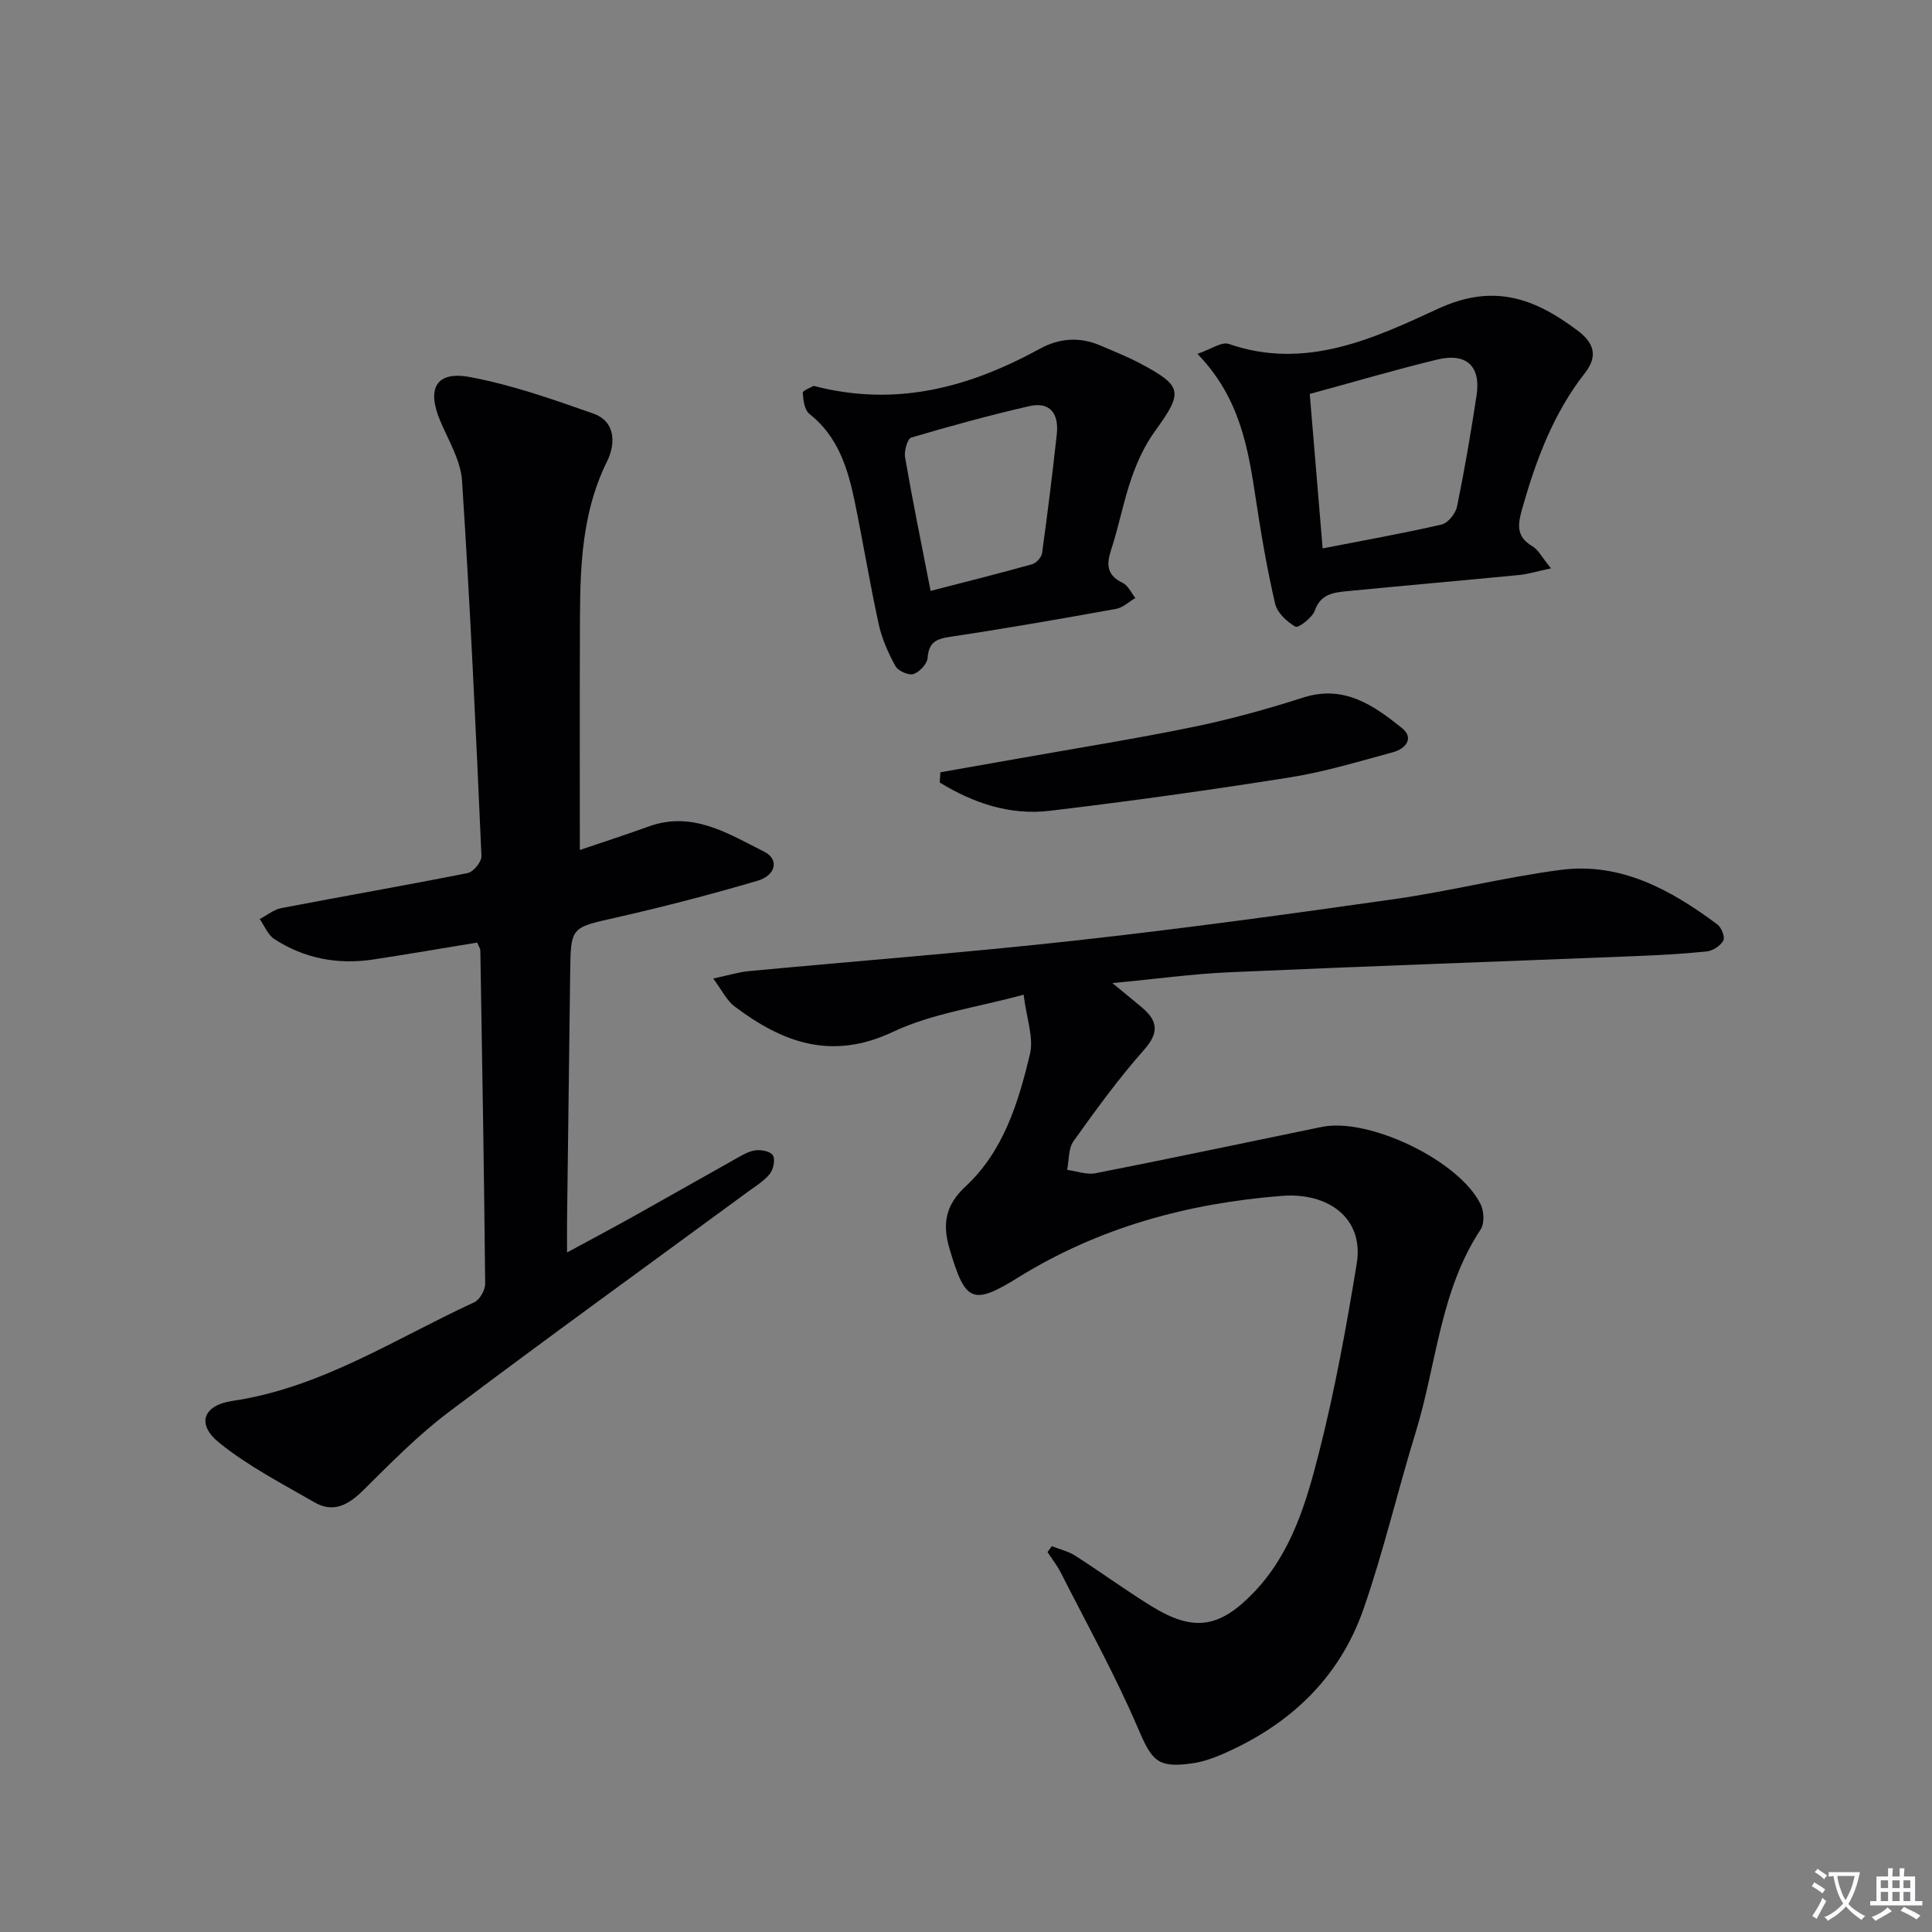
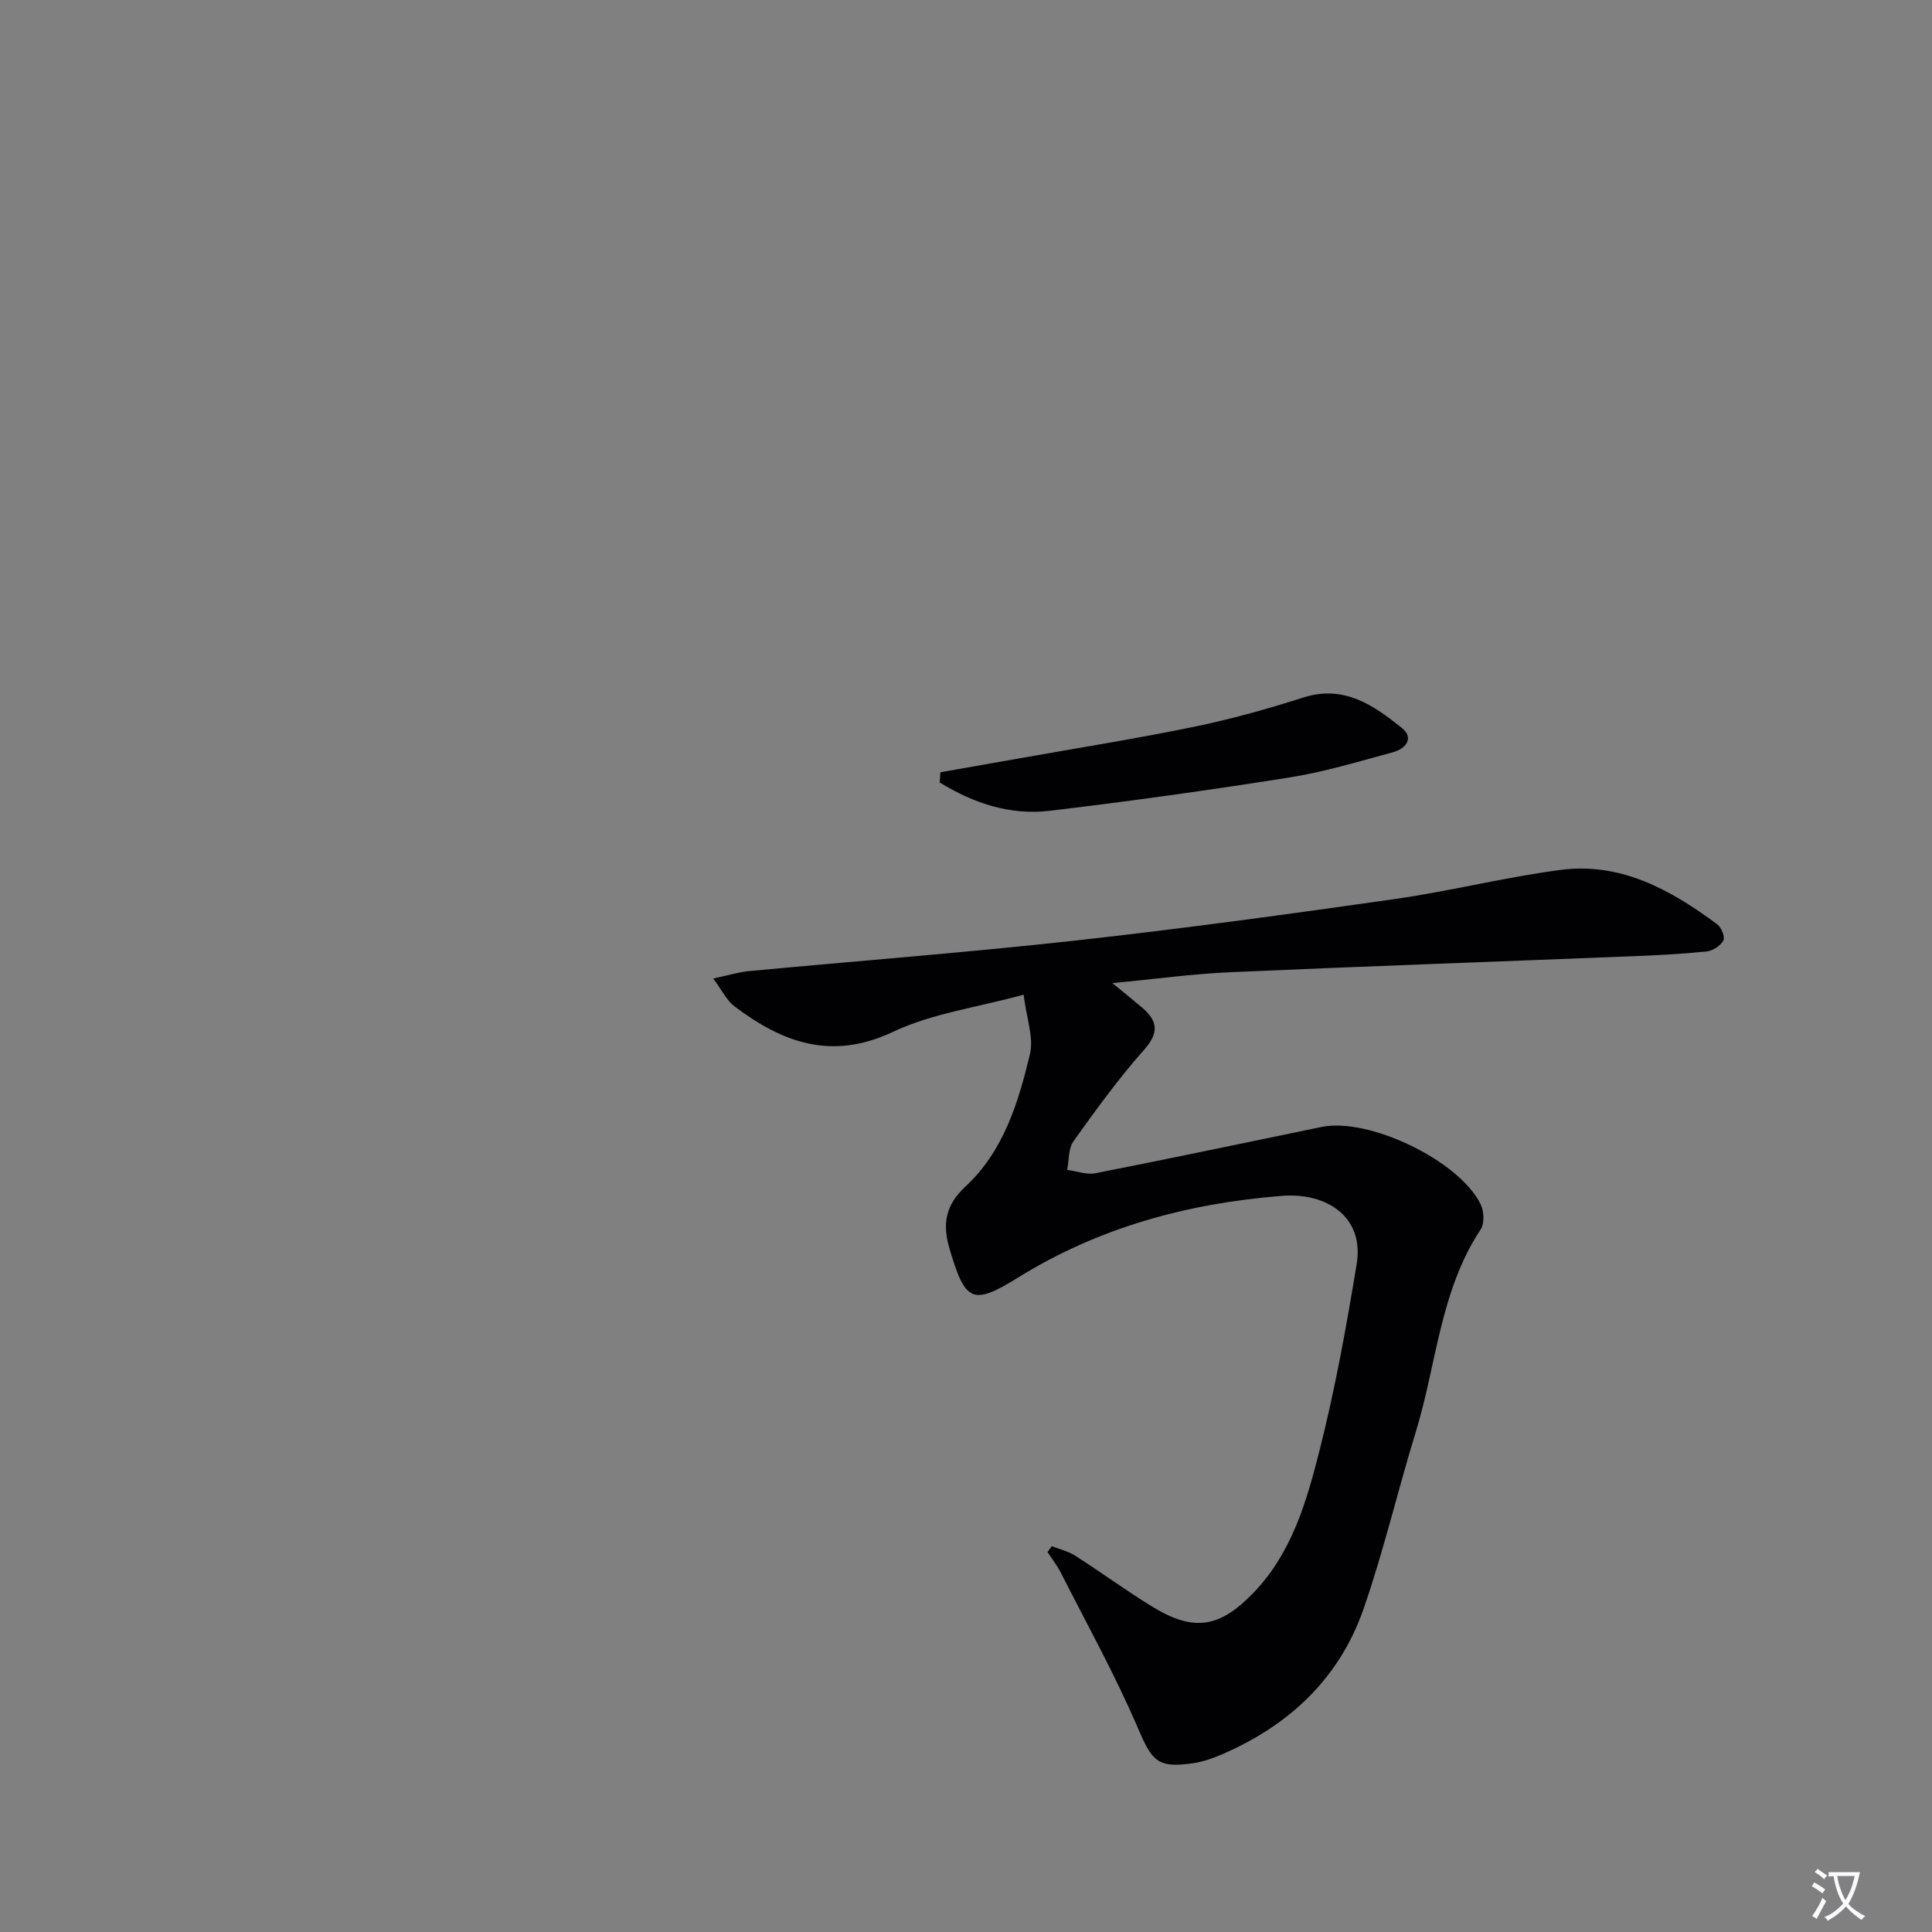
<svg xmlns="http://www.w3.org/2000/svg" enable-background="new 0 0 400 400" viewBox="0 0 400 400">
  <rect x="0" y="0" width="400" height="400" fill="#808080" stroke="none" />
  <path d="m377.9 391.2c-.2.3-.4.5-.6.8-.7-.6-1.4-1-2.2-1.5.2-.3.4-.5.5-.8.6.4 1.4.8 2.3 1.5zm-1.8 6.1c-.2-.2-.5-.4-.9-.6.4-.6.8-1.2 1.2-1.9s.7-1.3.9-1.9c.3.3.5.5.8.7-.7 1.3-1.4 2.6-2 3.7zm2.2-9c-.3.3-.5.5-.6.8-.6-.6-1.3-1.1-2-1.5.3-.3.5-.5.6-.7.6.5 1.3.9 2 1.4zm.3.2v-.9h2 4.5c-.3 1.3-.6 2.5-1 3.6s-.9 2.1-1.4 3c.4.5 1 1 1.6 1.4s1.2.8 1.9 1.1c-.3.2-.5.4-.8.8-.4-.3-1-.7-1.6-1.2s-1.2-1.1-1.6-1.6c-.5.6-1.1 1.1-1.7 1.6s-1.4.9-2.1 1.4c-.1-.3-.3-.5-.7-.8.6-.2 1.2-.5 1.9-1s1.4-1.1 2-1.8c-.5-.8-.9-1.6-1.2-2.5s-.6-2-.8-3.2c-.4.1-.7.1-1 .1zm2.5 2.7c.3 1 .7 1.7 1 2.2.3-.5.6-1.1 1-2s.6-1.9.9-3h-3.2-.4c.1.9.3 1.8.7 2.8z" fill="#fbfafc" />
-   <path d="m396.5 388.5v1.5 3.6h1.5v.9c-.4 0-1 0-1.7 0h-7.9c-.5 0-.9 0-1.2 0v-.9h1.3v-3.5c0-.7 0-1.2 0-1.6h2.4c0-.8 0-1.4 0-1.7h1c0 .3-.1.8-.1 1.7h1.5c0-.8 0-1.4 0-1.7h1c0 .3-.1.9-.1 1.7zm-8.2 9.2c-.2-.3-.5-.5-.8-.8.8-.3 1.4-.6 1.9-.9s1-.7 1.4-1.1c.3.3.6.5.9.8-1.6 1-2.8 1.6-3.4 2zm2.6-6.8v-1.6h-1.5v1.6zm0 2.7v-1.9h-1.5v1.9zm2.4-2.7v-1.6h-1.5v1.6zm0 2.7v-1.9h-1.5v1.9zm.2 2 .7-.8c.4.2.9.5 1.6.8s1.3.7 1.8 1c-.3.3-.5.5-.8.8-.4-.3-1.5-1-3.3-1.8zm2-4.7v-1.6h-1.4v1.6zm0 2.7v-1.9h-1.4v1.9z" fill="#fbfafc" />
  <g fill="#010103">
    <path d="m217.76 320.12c1.63.64 3.41 1.05 4.85 1.97 5.32 3.4 10.42 7.15 15.8 10.46 8.72 5.37 14.08 4.55 21.21-2.89 7.79-8.14 10.86-18.66 13.5-29.06 3.26-12.81 5.63-25.88 7.77-38.94 1.58-9.64-6.11-14.8-15.46-14.07-19.45 1.53-37.87 6.5-54.66 16.92-9.52 5.91-10.94 4.95-14.17-5.93-1.55-5.22-.84-9.09 3.3-12.93 7.88-7.33 10.94-17.37 13.34-27.4.82-3.4-.7-7.37-1.31-12.31-9.69 2.65-18.99 3.88-27.06 7.7-12.68 5.99-22.85 2.23-32.78-5.27-1.65-1.24-2.63-3.37-4.43-5.78 3.28-.69 5.32-1.34 7.4-1.53 22.5-2.12 45.04-3.84 67.5-6.32 22.12-2.45 44.18-5.46 66.21-8.6 11.48-1.64 22.79-4.52 34.28-6.03 12.49-1.65 22.87 4.11 32.51 11.28.85.63 1.63 2.64 1.24 3.34-.6 1.09-2.19 2.13-3.45 2.26-5.12.53-10.27.79-15.42.99-27.76 1.11-55.52 2.08-83.28 3.31-7.75.34-15.46 1.41-24.34 2.25 2.54 2.09 4.36 3.56 6.15 5.07 3.24 2.76 3.56 5.19.41 8.74-5.28 5.95-9.98 12.44-14.61 18.92-1.09 1.52-.91 3.94-1.32 5.94 1.97.26 4.04 1.06 5.89.69 15.63-3.07 31.21-6.37 46.81-9.58 9.79-2.02 28.57 7.01 32.93 16.06.69 1.42.79 3.93-.01 5.15-8.44 12.76-9.13 27.95-13.45 41.98-3.75 12.18-6.64 24.65-10.83 36.67-5.04 14.44-15.52 24.16-29.5 30.13-1.81.77-3.74 1.44-5.68 1.73-7.53 1.13-8.6-.46-11.57-7.4-4.68-10.92-10.49-21.36-15.87-31.98-.77-1.52-1.85-2.89-2.78-4.32.29-.4.58-.81.88-1.22z" />
-     <path d="m98.79 195.15c-7.16 1.17-14.32 2.41-21.5 3.5-7.33 1.11-14.28-.18-20.51-4.24-1.33-.87-2.02-2.73-3.01-4.13 1.49-.78 2.91-1.96 4.49-2.27 12.85-2.47 25.75-4.7 38.59-7.26 1.18-.24 2.89-2.35 2.83-3.53-1.15-25.9-2.33-51.81-4.02-77.68-.28-4.26-2.85-8.42-4.57-12.53-2.75-6.59-.79-10.24 6.17-8.95 8.7 1.61 17.2 4.62 25.59 7.57 4.76 1.67 4.53 6.47 2.87 9.82-5.95 12-5.62 24.78-5.66 37.57-.05 14.13-.01 28.25-.01 42.96 4.43-1.51 9.38-3.1 14.26-4.87 9.09-3.29 16.5 1.51 23.94 5.24 3.11 1.56 2.41 4.89-1.43 6.01-9.68 2.84-19.46 5.39-29.31 7.62-9.3 2.11-9.34 1.86-9.46 11.39-.21 17.15-.44 34.3-.65 51.44-.02 1.81 0 3.62 0 6.5 4.96-2.69 9.25-4.96 13.48-7.32 6.97-3.89 13.9-7.86 20.87-11.75 1.45-.81 2.94-1.78 4.51-2.06 1.22-.21 3.23.17 3.75 1 .54.85.13 2.91-.61 3.84-1.22 1.52-3.01 2.59-4.62 3.77-20.65 15.17-41.44 30.17-61.91 45.59-6.34 4.77-11.97 10.53-17.63 16.13-3.06 3.03-6.17 4.82-10.13 2.53-6.72-3.87-13.72-7.49-19.71-12.32-4.81-3.88-3.36-7.78 2.74-8.68 18.38-2.72 33.68-12.88 50.06-20.42 1.13-.52 2.26-2.54 2.25-3.85-.22-22.97-.62-45.95-1-68.92.02-.43-.31-.87-.66-1.7z" />
-     <path d="m321.12 117.67c-2.98.64-4.77 1.2-6.6 1.38-11.89 1.15-23.79 2.19-35.68 3.35-2.75.27-5.42.58-6.63 4.02-.53 1.49-3.42 3.66-4 3.33-1.77-1.01-3.77-2.88-4.21-4.76-1.65-7.09-2.88-14.29-3.97-21.49-1.6-10.57-3.24-21.07-12.11-30.24 2.77-.93 5.01-2.57 6.5-2.05 15.82 5.49 29.94-1.1 43.34-7.3 11.6-5.36 20.09-2.06 28.88 4.54 3.2 2.41 4.38 5.12 1.49 8.8-6.46 8.24-10.06 17.83-12.9 27.8-.93 3.25-1.54 5.96 2.03 8.04 1.2.7 1.91 2.2 3.86 4.58zm-49.95-36.11c.91 10.93 1.77 21.26 2.67 31.98 8.75-1.71 16.73-3.12 24.62-4.94 1.32-.31 2.91-2.27 3.2-3.71 1.57-7.64 2.88-15.33 4.05-23.04.92-6.05-2.11-8.88-8.19-7.4-8.68 2.11-17.25 4.64-26.35 7.11z" />
-     <path d="m168.45 79.89c17.17 4.49 32.33.26 46.91-7.72 3.94-2.15 8.2-2.49 12.45-.64 2.74 1.19 5.54 2.28 8.17 3.67 8.92 4.75 9.03 5.94 3.14 14.07-2.1 2.9-3.67 6.31-4.85 9.7-1.68 4.84-2.6 9.94-4.21 14.81-1.03 3.14-.91 5.31 2.38 6.9 1.12.54 1.77 2.06 2.63 3.13-1.33.77-2.57 1.99-3.99 2.25-11.43 2.06-22.87 4.07-34.35 5.78-2.95.44-4.44 1.17-4.68 4.38-.09 1.23-1.68 2.93-2.93 3.33-1.01.32-3.17-.63-3.72-1.63-1.5-2.72-2.81-5.67-3.47-8.68-1.84-8.42-3.23-16.94-4.97-25.39-1.43-6.89-3.45-13.49-9.39-18.17-1.01-.8-1.27-2.84-1.36-4.35-.04-.47 1.59-1.05 2.24-1.44zm24.22 42.45c7.31-1.89 14.19-3.61 21.02-5.52.86-.24 1.94-1.43 2.06-2.3 1.13-8.21 2.16-16.44 3.05-24.67.44-4.06-1.29-6.78-5.71-5.76-8.21 1.89-16.34 4.11-24.41 6.5-.8.24-1.52 2.77-1.3 4.07 1.55 8.95 3.37 17.86 5.29 27.68z" />
    <path d="m194.7 159.89c5.45-.96 10.9-1.91 16.35-2.88 12.08-2.15 24.21-4.08 36.22-6.55 7.61-1.57 15.14-3.67 22.55-6.04 8.43-2.7 14.55 1.59 20.4 6.28 2.66 2.13.79 4.34-1.85 5.05-7.04 1.9-14.07 4.05-21.25 5.19-16.56 2.63-33.17 4.95-49.82 6.93-8.25.98-15.84-1.63-22.74-5.86.04-.71.09-1.41.14-2.12z" />
  </g>
</svg>